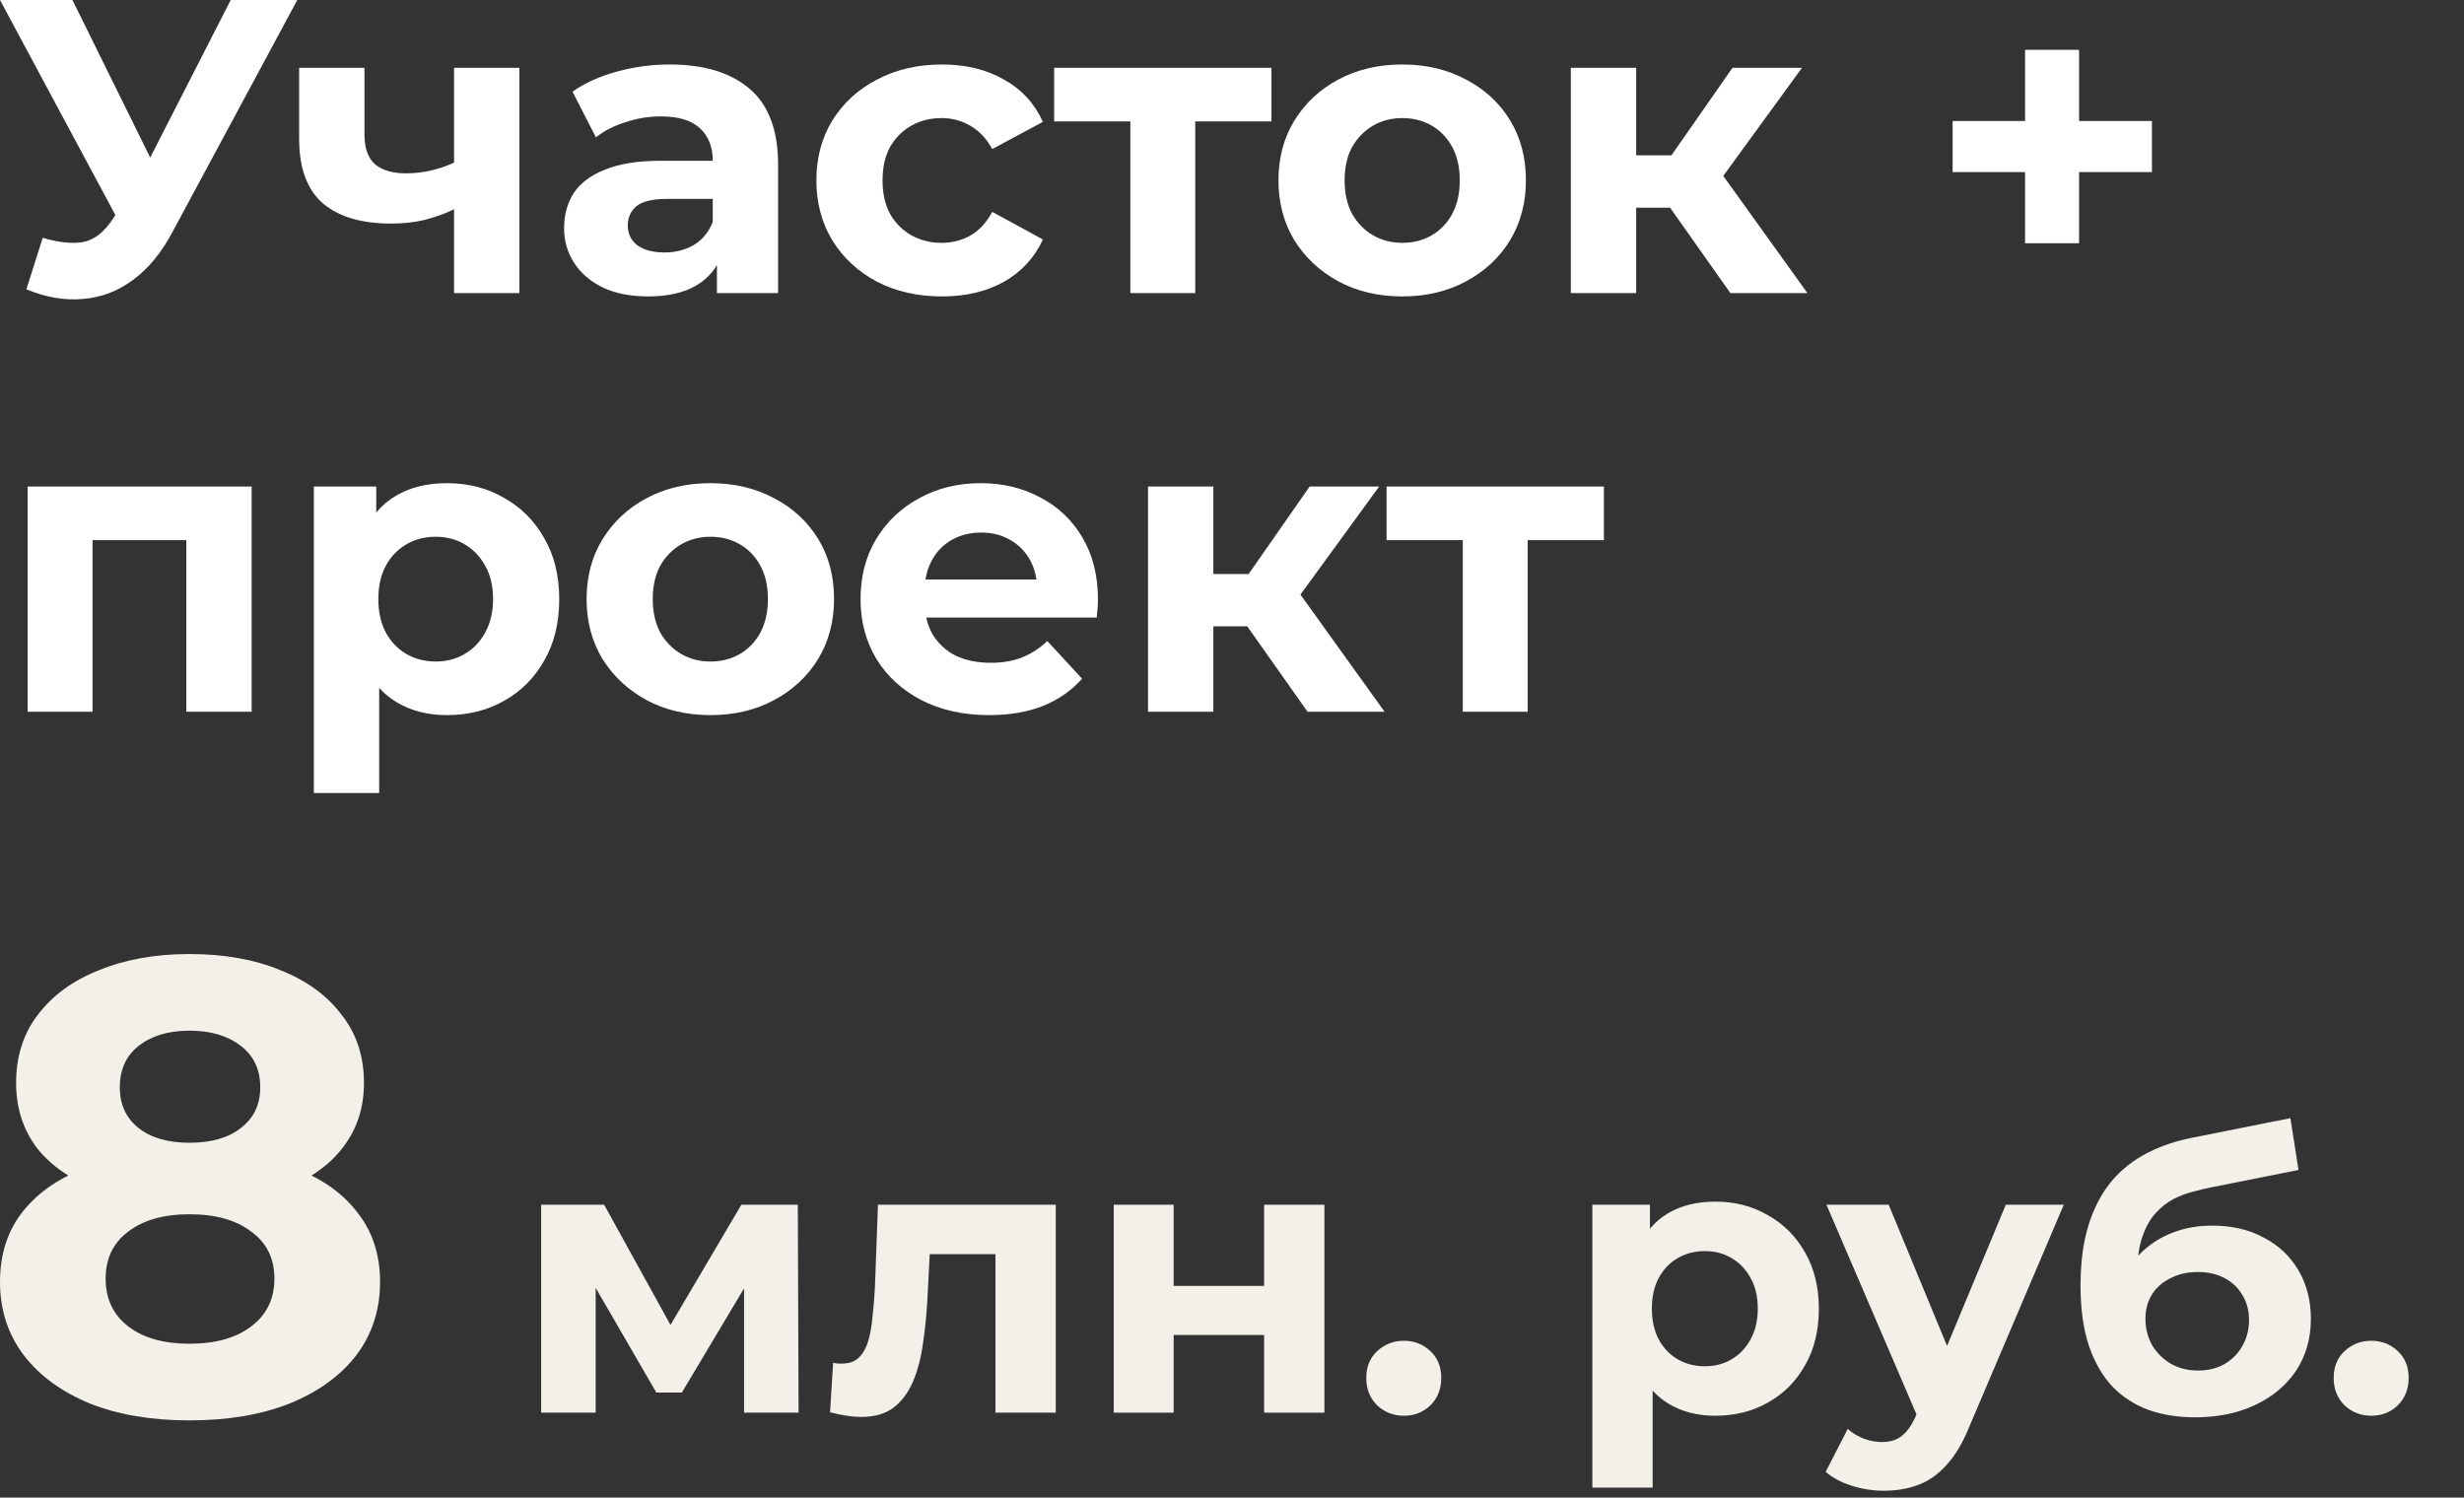
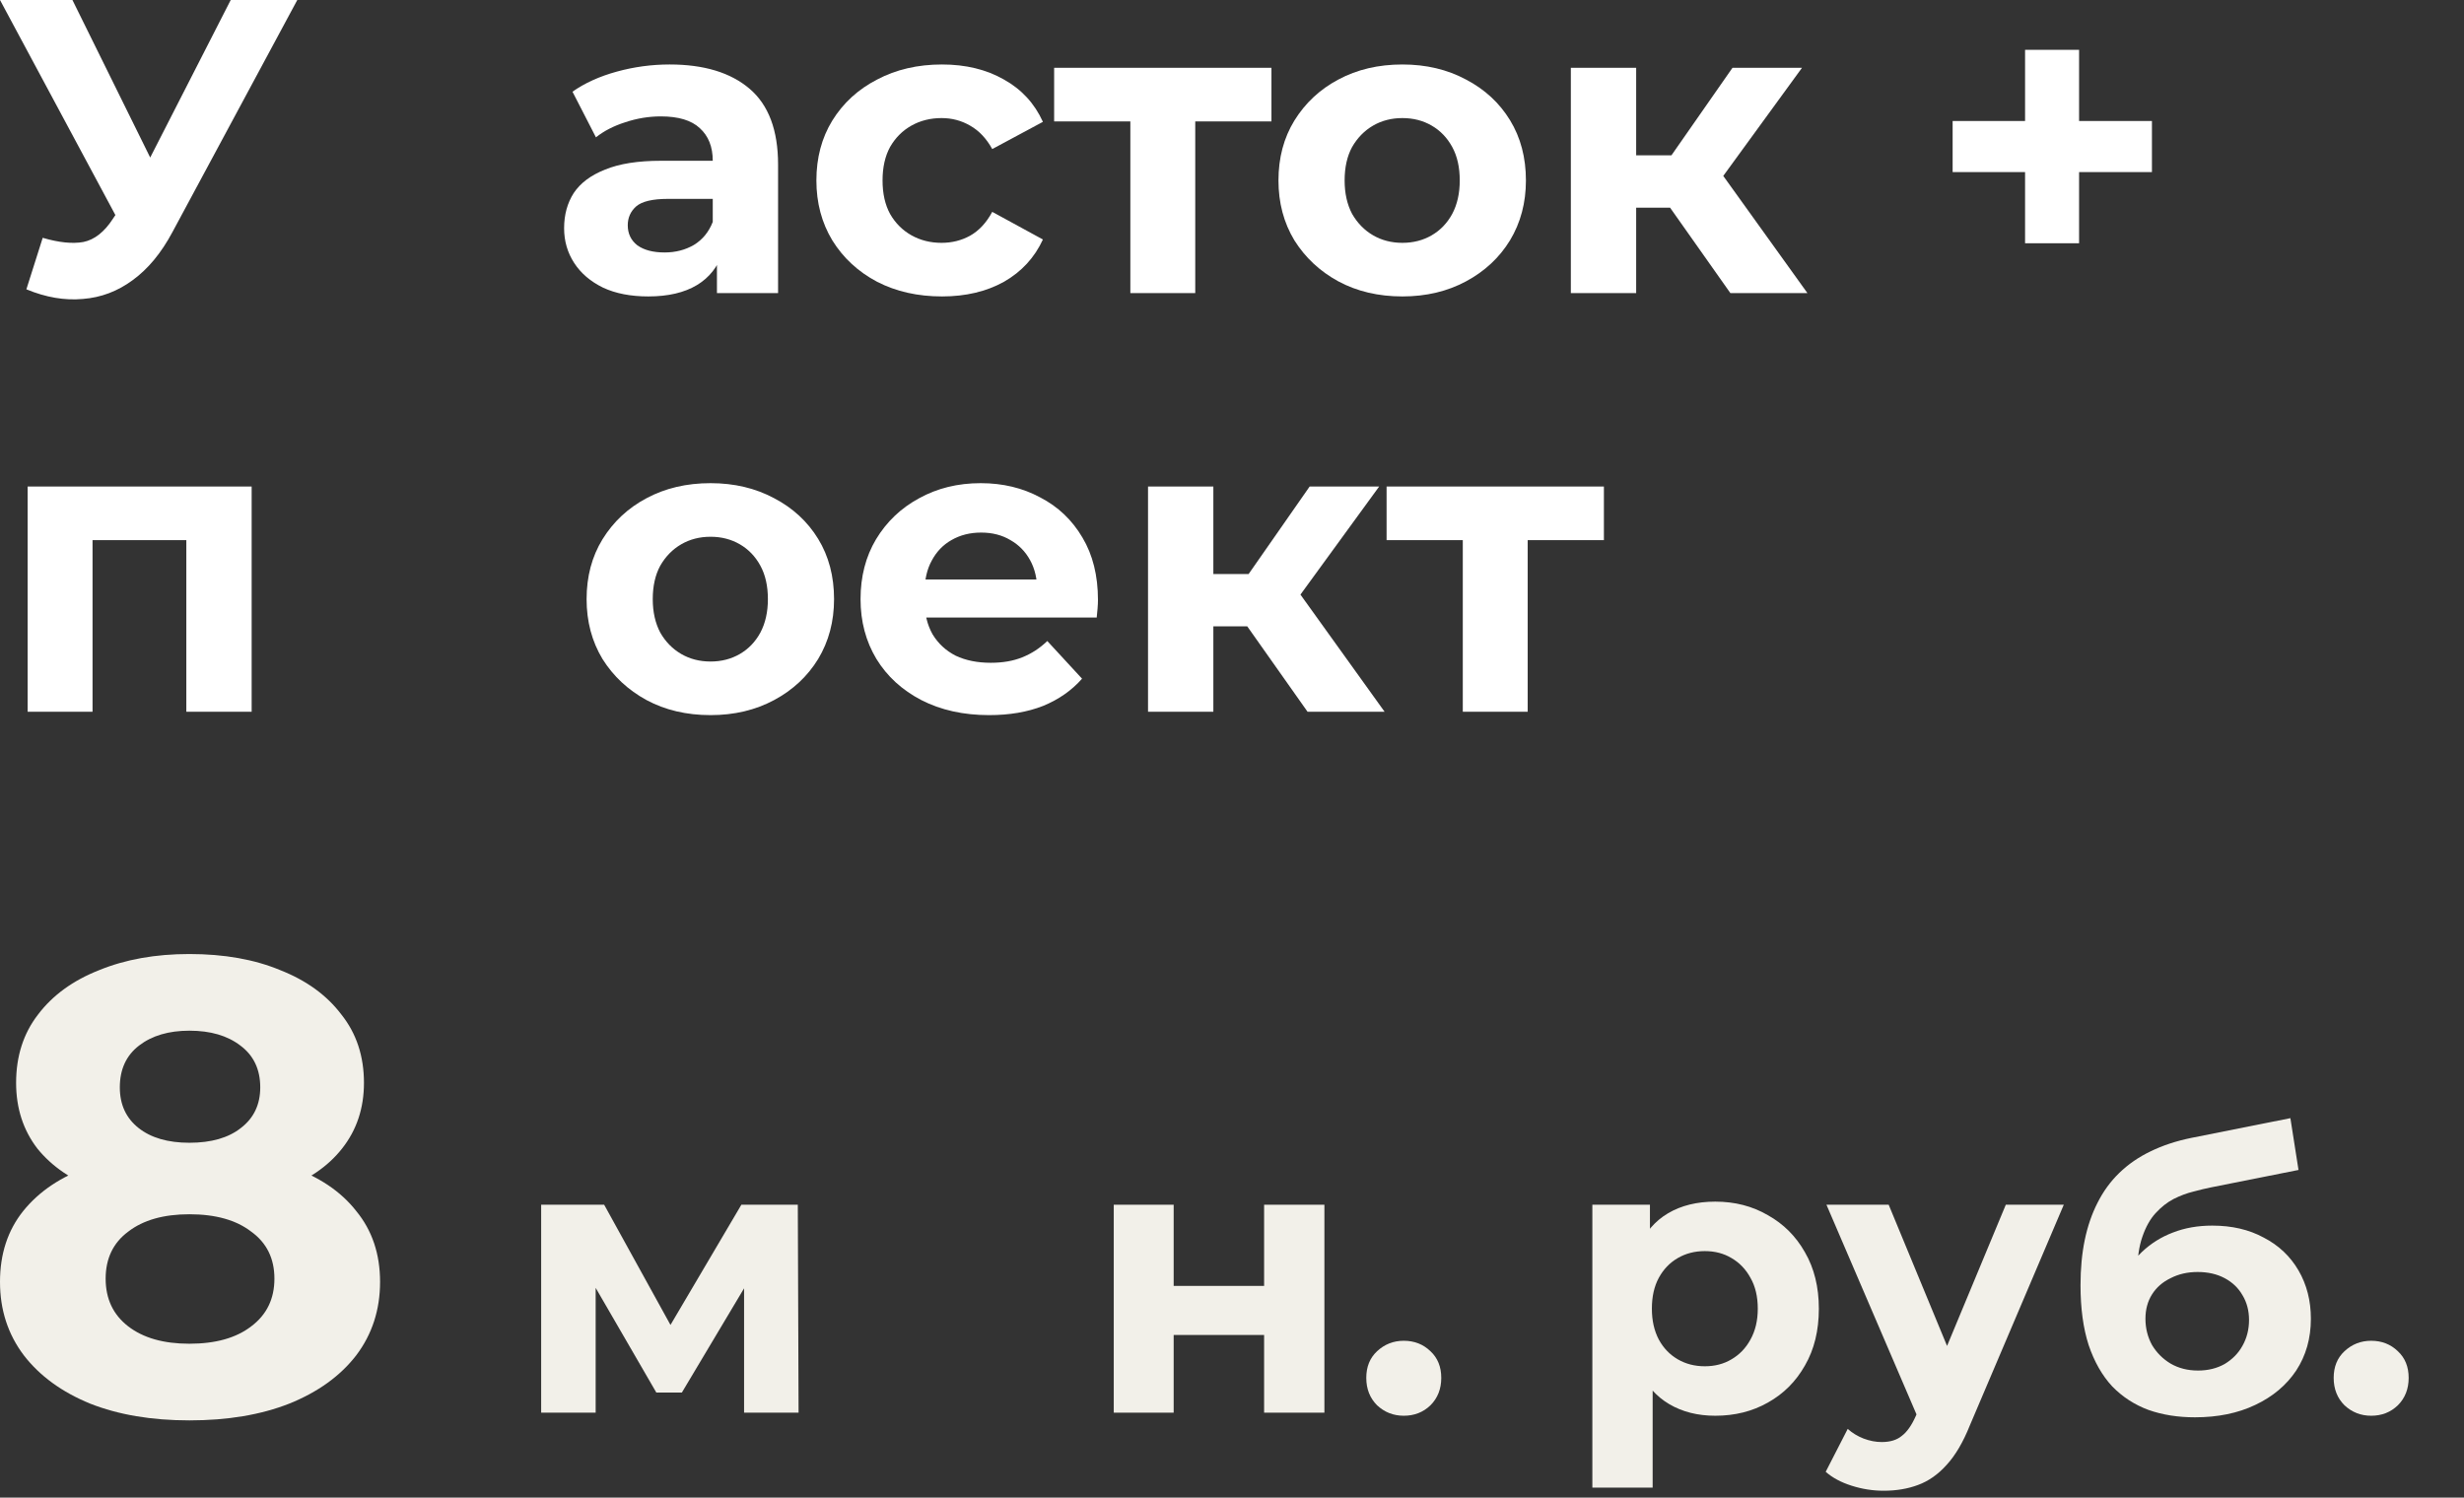
<svg xmlns="http://www.w3.org/2000/svg" width="153" height="93" viewBox="0 0 153 93" fill="none">
  <rect x="0" y="0" width="153" height="93" fill="#333333" stroke="none" />
  <path d="M90.831 44.2V32.604L91.741 33.54H86.099V30.212H99.593V33.54H93.951L94.861 32.604V44.2H90.831Z" fill="white" />
  <path d="M81.192 44.2L76.512 37.57L79.814 35.62L85.976 44.2H81.192ZM71.286 44.2V30.212H75.342V44.2H71.286ZM74.146 38.896V35.646H79.034V38.896H74.146ZM80.204 37.674L76.408 37.258L81.322 30.212H85.638L80.204 37.674Z" fill="white" />
  <path d="M61.417 44.408C59.823 44.408 58.419 44.096 57.205 43.472C56.009 42.848 55.082 41.999 54.423 40.924C53.765 39.832 53.435 38.593 53.435 37.206C53.435 35.802 53.756 34.563 54.397 33.488C55.056 32.396 55.949 31.547 57.075 30.94C58.202 30.316 59.476 30.004 60.897 30.004C62.267 30.004 63.497 30.299 64.589 30.888C65.699 31.46 66.574 32.292 67.215 33.384C67.857 34.459 68.177 35.75 68.177 37.258C68.177 37.414 68.169 37.596 68.151 37.804C68.134 37.995 68.117 38.177 68.099 38.35H56.737V35.984H65.967L64.407 36.686C64.407 35.958 64.26 35.325 63.965 34.788C63.671 34.251 63.263 33.835 62.743 33.54C62.223 33.228 61.617 33.072 60.923 33.072C60.23 33.072 59.615 33.228 59.077 33.54C58.557 33.835 58.15 34.259 57.855 34.814C57.561 35.351 57.413 35.993 57.413 36.738V37.362C57.413 38.125 57.578 38.801 57.907 39.39C58.254 39.962 58.731 40.404 59.337 40.716C59.961 41.011 60.689 41.158 61.521 41.158C62.267 41.158 62.917 41.045 63.471 40.82C64.043 40.595 64.563 40.257 65.031 39.806L67.189 42.146C66.548 42.874 65.742 43.437 64.771 43.836C63.801 44.217 62.683 44.408 61.417 44.408Z" fill="white" />
  <path d="M44.12 44.408C42.629 44.408 41.303 44.096 40.142 43.472C38.998 42.848 38.088 41.999 37.412 40.924C36.753 39.832 36.424 38.593 36.424 37.206C36.424 35.802 36.753 34.563 37.412 33.488C38.088 32.396 38.998 31.547 40.142 30.94C41.303 30.316 42.629 30.004 44.12 30.004C45.593 30.004 46.91 30.316 48.072 30.94C49.233 31.547 50.143 32.387 50.802 33.462C51.46 34.537 51.79 35.785 51.79 37.206C51.79 38.593 51.46 39.832 50.802 40.924C50.143 41.999 49.233 42.848 48.072 43.472C46.91 44.096 45.593 44.408 44.12 44.408ZM44.12 41.08C44.796 41.08 45.402 40.924 45.94 40.612C46.477 40.3 46.902 39.858 47.214 39.286C47.526 38.697 47.682 38.003 47.682 37.206C47.682 36.391 47.526 35.698 47.214 35.126C46.902 34.554 46.477 34.112 45.94 33.8C45.402 33.488 44.796 33.332 44.12 33.332C43.444 33.332 42.837 33.488 42.3 33.8C41.762 34.112 41.329 34.554 41 35.126C40.688 35.698 40.532 36.391 40.532 37.206C40.532 38.003 40.688 38.697 41 39.286C41.329 39.858 41.762 40.3 42.3 40.612C42.837 40.924 43.444 41.08 44.12 41.08Z" fill="white" />
-   <path d="M27.757 44.408C26.578 44.408 25.547 44.148 24.663 43.628C23.779 43.108 23.085 42.319 22.583 41.262C22.098 40.187 21.855 38.835 21.855 37.206C21.855 35.559 22.089 34.207 22.557 33.15C23.025 32.093 23.701 31.304 24.585 30.784C25.469 30.264 26.526 30.004 27.757 30.004C29.074 30.004 30.253 30.307 31.293 30.914C32.35 31.503 33.182 32.335 33.789 33.41C34.413 34.485 34.725 35.75 34.725 37.206C34.725 38.679 34.413 39.953 33.789 41.028C33.182 42.103 32.35 42.935 31.293 43.524C30.253 44.113 29.074 44.408 27.757 44.408ZM19.489 49.244V30.212H23.363V33.072L23.285 37.232L23.545 41.366V49.244H19.489ZM27.055 41.08C27.731 41.08 28.329 40.924 28.849 40.612C29.386 40.3 29.811 39.858 30.123 39.286C30.452 38.697 30.617 38.003 30.617 37.206C30.617 36.391 30.452 35.698 30.123 35.126C29.811 34.554 29.386 34.112 28.849 33.8C28.329 33.488 27.731 33.332 27.055 33.332C26.379 33.332 25.772 33.488 25.235 33.8C24.698 34.112 24.273 34.554 23.961 35.126C23.649 35.698 23.493 36.391 23.493 37.206C23.493 38.003 23.649 38.697 23.961 39.286C24.273 39.858 24.698 40.3 25.235 40.612C25.772 40.924 26.379 41.08 27.055 41.08Z" fill="white" />
  <path d="M1.716 44.2V30.212H15.626V44.2H11.57V32.63L12.48 33.54H4.836L5.746 32.63V44.2H1.716Z" fill="white" />
  <path d="M125.745 15.106V3.094H129.099V15.106H125.745ZM121.247 10.686V7.514H133.623V10.686H121.247Z" fill="white" />
  <path d="M107.446 18.2L102.766 11.57L106.068 9.62L112.23 18.2H107.446ZM97.54 18.2V4.212H101.596V18.2H97.54ZM100.4 12.896V9.646H105.288V12.896H100.4ZM106.458 11.674L102.662 11.258L107.576 4.212H111.892L106.458 11.674Z" fill="white" />
  <path d="M87.081 18.408C85.59 18.408 84.264 18.096 83.103 17.472C81.959 16.848 81.049 15.999 80.373 14.924C79.714 13.832 79.385 12.593 79.385 11.206C79.385 9.802 79.714 8.563 80.373 7.488C81.049 6.396 81.959 5.547 83.103 4.94C84.264 4.316 85.59 4.004 87.081 4.004C88.554 4.004 89.871 4.316 91.032 4.94C92.194 5.547 93.104 6.387 93.763 7.462C94.421 8.537 94.751 9.785 94.751 11.206C94.751 12.593 94.421 13.832 93.763 14.924C93.104 15.999 92.194 16.848 91.032 17.472C89.871 18.096 88.554 18.408 87.081 18.408ZM87.081 15.08C87.757 15.08 88.363 14.924 88.9 14.612C89.438 14.3 89.862 13.858 90.174 13.286C90.487 12.697 90.642 12.003 90.642 11.206C90.642 10.391 90.487 9.698 90.174 9.126C89.862 8.554 89.438 8.112 88.9 7.8C88.363 7.488 87.757 7.332 87.081 7.332C86.404 7.332 85.798 7.488 85.26 7.8C84.723 8.112 84.29 8.554 83.96 9.126C83.648 9.698 83.493 10.391 83.493 11.206C83.493 12.003 83.648 12.697 83.96 13.286C84.29 13.858 84.723 14.3 85.26 14.612C85.798 14.924 86.404 15.08 87.081 15.08Z" fill="white" />
  <path d="M70.188 18.2V6.604L71.098 7.54H65.456V4.212H78.95V7.54H73.308L74.218 6.604V18.2H70.188Z" fill="white" />
  <path d="M58.493 18.408C56.985 18.408 55.642 18.105 54.463 17.498C53.284 16.874 52.357 16.016 51.681 14.924C51.022 13.832 50.693 12.593 50.693 11.206C50.693 9.802 51.022 8.563 51.681 7.488C52.357 6.396 53.284 5.547 54.463 4.94C55.642 4.316 56.985 4.004 58.493 4.004C59.966 4.004 61.249 4.316 62.341 4.94C63.433 5.547 64.239 6.422 64.759 7.566L61.613 9.256C61.249 8.597 60.79 8.112 60.235 7.8C59.698 7.488 59.108 7.332 58.467 7.332C57.774 7.332 57.15 7.488 56.595 7.8C56.04 8.112 55.598 8.554 55.269 9.126C54.957 9.698 54.801 10.391 54.801 11.206C54.801 12.021 54.957 12.714 55.269 13.286C55.598 13.858 56.04 14.3 56.595 14.612C57.15 14.924 57.774 15.08 58.467 15.08C59.108 15.08 59.698 14.933 60.235 14.638C60.79 14.326 61.249 13.832 61.613 13.156L64.759 14.872C64.239 15.999 63.433 16.874 62.341 17.498C61.249 18.105 59.966 18.408 58.493 18.408Z" fill="white" />
  <path d="M44.518 18.2V15.47L44.258 14.872V9.984C44.258 9.117 43.989 8.441 43.452 7.956C42.932 7.471 42.126 7.228 41.034 7.228C40.288 7.228 39.552 7.349 38.824 7.592C38.113 7.817 37.506 8.129 37.004 8.528L35.548 5.694C36.31 5.157 37.229 4.741 38.304 4.446C39.378 4.151 40.47 4.004 41.58 4.004C43.712 4.004 45.367 4.507 46.546 5.512C47.724 6.517 48.314 8.086 48.314 10.218V18.2H44.518ZM40.254 18.408C39.162 18.408 38.226 18.226 37.446 17.862C36.666 17.481 36.068 16.969 35.652 16.328C35.236 15.687 35.028 14.967 35.028 14.17C35.028 13.338 35.227 12.61 35.626 11.986C36.042 11.362 36.692 10.877 37.576 10.53C38.46 10.166 39.612 9.984 41.034 9.984H44.752V12.35H41.476C40.522 12.35 39.864 12.506 39.5 12.818C39.153 13.13 38.98 13.52 38.98 13.988C38.98 14.508 39.179 14.924 39.578 15.236C39.994 15.531 40.557 15.678 41.268 15.678C41.944 15.678 42.55 15.522 43.088 15.21C43.625 14.881 44.015 14.404 44.258 13.78L44.882 15.652C44.587 16.553 44.05 17.238 43.27 17.706C42.49 18.174 41.484 18.408 40.254 18.408Z" fill="white" />
-   <path d="M28.481 12.844C27.909 13.156 27.276 13.407 26.583 13.598C25.89 13.789 25.127 13.884 24.295 13.884C22.458 13.884 21.045 13.468 20.057 12.636C19.069 11.787 18.575 10.443 18.575 8.606V4.212H22.631V8.346C22.631 9.213 22.857 9.837 23.307 10.218C23.758 10.582 24.39 10.764 25.205 10.764C25.794 10.764 26.358 10.695 26.895 10.556C27.45 10.417 27.979 10.218 28.481 9.958V12.844ZM28.195 18.2V4.212H32.251V18.2H28.195Z" fill="white" />
  <path d="M2.652 14.768C3.657 15.063 4.498 15.149 5.174 15.028C5.867 14.889 6.483 14.404 7.02 13.572L7.904 12.246L8.294 11.804L14.326 0H18.46L10.712 14.404C10.019 15.704 9.195 16.701 8.242 17.394C7.306 18.087 6.275 18.477 5.148 18.564C4.021 18.668 2.851 18.469 1.638 17.966L2.652 14.768ZM8.216 15.314L0 0H4.498L10.53 12.22L8.216 15.314Z" fill="white" />
  <path d="M147.236 87.916C146.596 87.916 146.044 87.7 145.58 87.268C145.132 86.82 144.908 86.252 144.908 85.564C144.908 84.876 145.132 84.324 145.58 83.908C146.044 83.476 146.596 83.26 147.236 83.26C147.892 83.26 148.444 83.476 148.892 83.908C149.34 84.324 149.564 84.876 149.564 85.564C149.564 86.252 149.34 86.82 148.892 87.268C148.444 87.7 147.892 87.916 147.236 87.916Z" fill="#F2F0E9" />
  <path d="M136.292 88.013C135.236 88.013 134.276 87.861 133.412 87.556C132.548 87.237 131.796 86.749 131.156 86.093C130.532 85.421 130.044 84.564 129.692 83.525C129.356 82.484 129.188 81.245 129.188 79.805C129.188 78.781 129.276 77.844 129.452 76.996C129.628 76.148 129.892 75.38 130.244 74.692C130.596 73.989 131.044 73.373 131.588 72.844C132.148 72.3 132.796 71.853 133.532 71.501C134.284 71.132 135.132 70.853 136.076 70.66L142.22 69.436L142.724 72.653L137.3 73.733C136.98 73.796 136.612 73.885 136.196 73.996C135.796 74.093 135.388 74.245 134.972 74.453C134.572 74.66 134.196 74.957 133.844 75.341C133.508 75.709 133.236 76.197 133.028 76.805C132.82 77.397 132.716 78.132 132.716 79.013C132.716 79.284 132.724 79.493 132.74 79.636C132.772 79.781 132.796 79.933 132.812 80.093C132.844 80.252 132.86 80.501 132.86 80.837L131.66 79.66C132.012 78.909 132.46 78.269 133.004 77.74C133.564 77.213 134.204 76.812 134.924 76.54C135.66 76.252 136.476 76.109 137.372 76.109C138.588 76.109 139.652 76.356 140.564 76.853C141.492 77.332 142.212 78.013 142.724 78.892C143.236 79.772 143.492 80.772 143.492 81.892C143.492 83.109 143.188 84.18 142.58 85.109C141.972 86.02 141.124 86.733 140.036 87.245C138.964 87.757 137.716 88.013 136.292 88.013ZM136.484 85.109C137.108 85.109 137.66 84.972 138.14 84.701C138.62 84.412 138.988 84.037 139.244 83.573C139.516 83.093 139.652 82.556 139.652 81.965C139.652 81.388 139.516 80.876 139.244 80.428C138.988 79.981 138.62 79.629 138.14 79.373C137.66 79.117 137.1 78.989 136.46 78.989C135.836 78.989 135.276 79.117 134.78 79.373C134.284 79.612 133.9 79.948 133.628 80.38C133.356 80.812 133.22 81.317 133.22 81.892C133.22 82.484 133.356 83.028 133.628 83.525C133.916 84.004 134.3 84.388 134.78 84.677C135.276 84.965 135.844 85.109 136.484 85.109Z" fill="#F2F0E9" />
  <path d="M116.965 92.573C116.293 92.573 115.628 92.469 114.972 92.26C114.316 92.052 113.781 91.764 113.365 91.397L114.732 88.733C115.02 88.989 115.348 89.189 115.716 89.332C116.1 89.477 116.476 89.549 116.844 89.549C117.372 89.549 117.788 89.421 118.092 89.165C118.412 88.924 118.7 88.516 118.956 87.941L119.629 86.356L119.916 85.948L124.549 74.812H128.149L122.316 88.516C121.9 89.556 121.42 90.373 120.876 90.965C120.348 91.556 119.757 91.972 119.101 92.213C118.461 92.453 117.749 92.573 116.965 92.573ZM119.173 88.228L113.412 74.812H117.276L121.741 85.612L119.173 88.228Z" fill="#F2F0E9" />
  <path d="M106.508 87.916C105.42 87.916 104.468 87.676 103.652 87.196C102.836 86.716 102.196 85.988 101.732 85.012C101.284 84.02 101.06 82.772 101.06 81.268C101.06 79.748 101.276 78.5 101.708 77.524C102.14 76.548 102.764 75.82 103.58 75.34C104.396 74.86 105.372 74.62 106.508 74.62C107.724 74.62 108.812 74.9 109.772 75.46C110.748 76.004 111.516 76.772 112.076 77.764C112.652 78.756 112.94 79.924 112.94 81.268C112.94 82.628 112.652 83.804 112.076 84.796C111.516 85.788 110.748 86.556 109.772 87.1C108.812 87.644 107.724 87.916 106.508 87.916ZM98.876 92.38V74.812H102.452V77.452L102.38 81.292L102.62 85.108V92.38H98.876ZM105.86 84.844C106.484 84.844 107.036 84.7 107.516 84.412C108.012 84.124 108.404 83.716 108.692 83.188C108.996 82.644 109.148 82.004 109.148 81.268C109.148 80.516 108.996 79.876 108.692 79.348C108.404 78.82 108.012 78.412 107.516 78.124C107.036 77.836 106.484 77.692 105.86 77.692C105.236 77.692 104.676 77.836 104.18 78.124C103.684 78.412 103.292 78.82 103.004 79.348C102.716 79.876 102.572 80.516 102.572 81.268C102.572 82.004 102.716 82.644 103.004 83.188C103.292 83.716 103.684 84.124 104.18 84.412C104.676 84.7 105.236 84.844 105.86 84.844Z" fill="#F2F0E9" />
  <path d="M87.166 87.916C86.526 87.916 85.974 87.7 85.51 87.268C85.062 86.82 84.838 86.252 84.838 85.564C84.838 84.876 85.062 84.324 85.51 83.908C85.974 83.476 86.526 83.26 87.166 83.26C87.822 83.26 88.374 83.476 88.822 83.908C89.27 84.324 89.494 84.876 89.494 85.564C89.494 86.252 89.27 86.82 88.822 87.268C88.374 87.7 87.822 87.916 87.166 87.916Z" fill="#F2F0E9" />
  <path d="M69.158 87.725V74.812H72.878V79.853H78.494V74.812H82.238V87.725H78.494V82.9H72.878V87.725H69.158Z" fill="#F2F0E9" />
-   <path d="M51.541 87.701L51.733 84.629C51.829 84.644 51.925 84.66 52.021 84.677C52.117 84.677 52.205 84.677 52.285 84.677C52.733 84.677 53.085 84.549 53.341 84.293C53.597 84.037 53.789 83.692 53.917 83.26C54.045 82.812 54.133 82.308 54.181 81.749C54.245 81.189 54.293 80.605 54.325 79.996L54.517 74.812H65.557V87.725H61.813V76.972L62.653 77.885H56.989L57.781 76.924L57.613 80.165C57.565 81.317 57.469 82.373 57.325 83.332C57.197 84.293 56.981 85.124 56.677 85.829C56.373 86.516 55.965 87.052 55.453 87.436C54.941 87.805 54.285 87.989 53.485 87.989C53.197 87.989 52.893 87.965 52.573 87.916C52.253 87.868 51.909 87.796 51.541 87.701Z" fill="#F2F0E9" />
  <path d="M33.603 87.725V74.812H37.515L42.387 83.644H40.827L46.035 74.812H49.539L49.587 87.725H46.203V78.653L46.779 79.037L42.339 86.477H40.755L36.291 78.772L36.987 78.605V87.725H33.603Z" fill="#F2F0E9" />
  <path d="M11.76 88.204C9.413 88.204 7.36 87.858 5.6 87.164C3.84 86.444 2.467 85.444 1.48 84.164C0.493 82.858 0 81.338 0 79.604C0 77.871 0.48 76.404 1.44 75.204C2.427 73.978 3.8 73.058 5.56 72.444C7.32 71.804 9.387 71.484 11.76 71.484C14.16 71.484 16.24 71.804 18 72.444C19.787 73.058 21.16 73.978 22.12 75.204C23.107 76.404 23.6 77.871 23.6 79.604C23.6 81.338 23.107 82.858 22.12 84.164C21.133 85.444 19.747 86.444 17.96 87.164C16.2 87.858 14.133 88.204 11.76 88.204ZM11.76 83.444C13.387 83.444 14.667 83.084 15.6 82.364C16.56 81.644 17.04 80.657 17.04 79.404C17.04 78.151 16.56 77.177 15.6 76.484C14.667 75.764 13.387 75.404 11.76 75.404C10.16 75.404 8.893 75.764 7.96 76.484C7.027 77.177 6.56 78.151 6.56 79.404C6.56 80.657 7.027 81.644 7.96 82.364C8.893 83.084 10.16 83.444 11.76 83.444ZM11.76 74.764C9.6 74.764 7.707 74.471 6.08 73.884C4.48 73.297 3.227 72.444 2.32 71.324C1.44 70.177 1 68.817 1 67.244C1 65.591 1.453 64.177 2.36 63.004C3.267 61.804 4.533 60.884 6.16 60.244C7.787 59.578 9.653 59.244 11.76 59.244C13.92 59.244 15.8 59.578 17.4 60.244C19.027 60.884 20.293 61.804 21.2 63.004C22.133 64.177 22.6 65.591 22.6 67.244C22.6 68.817 22.147 70.177 21.24 71.324C20.36 72.444 19.107 73.297 17.48 73.884C15.853 74.471 13.947 74.764 11.76 74.764ZM11.76 70.964C13.12 70.964 14.187 70.657 14.96 70.044C15.76 69.431 16.16 68.591 16.16 67.524C16.16 66.404 15.747 65.537 14.92 64.924C14.12 64.311 13.067 64.004 11.76 64.004C10.48 64.004 9.44 64.311 8.64 64.924C7.84 65.537 7.44 66.404 7.44 67.524C7.44 68.591 7.827 69.431 8.6 70.044C9.373 70.657 10.427 70.964 11.76 70.964Z" fill="#F2F0E9" />
</svg>